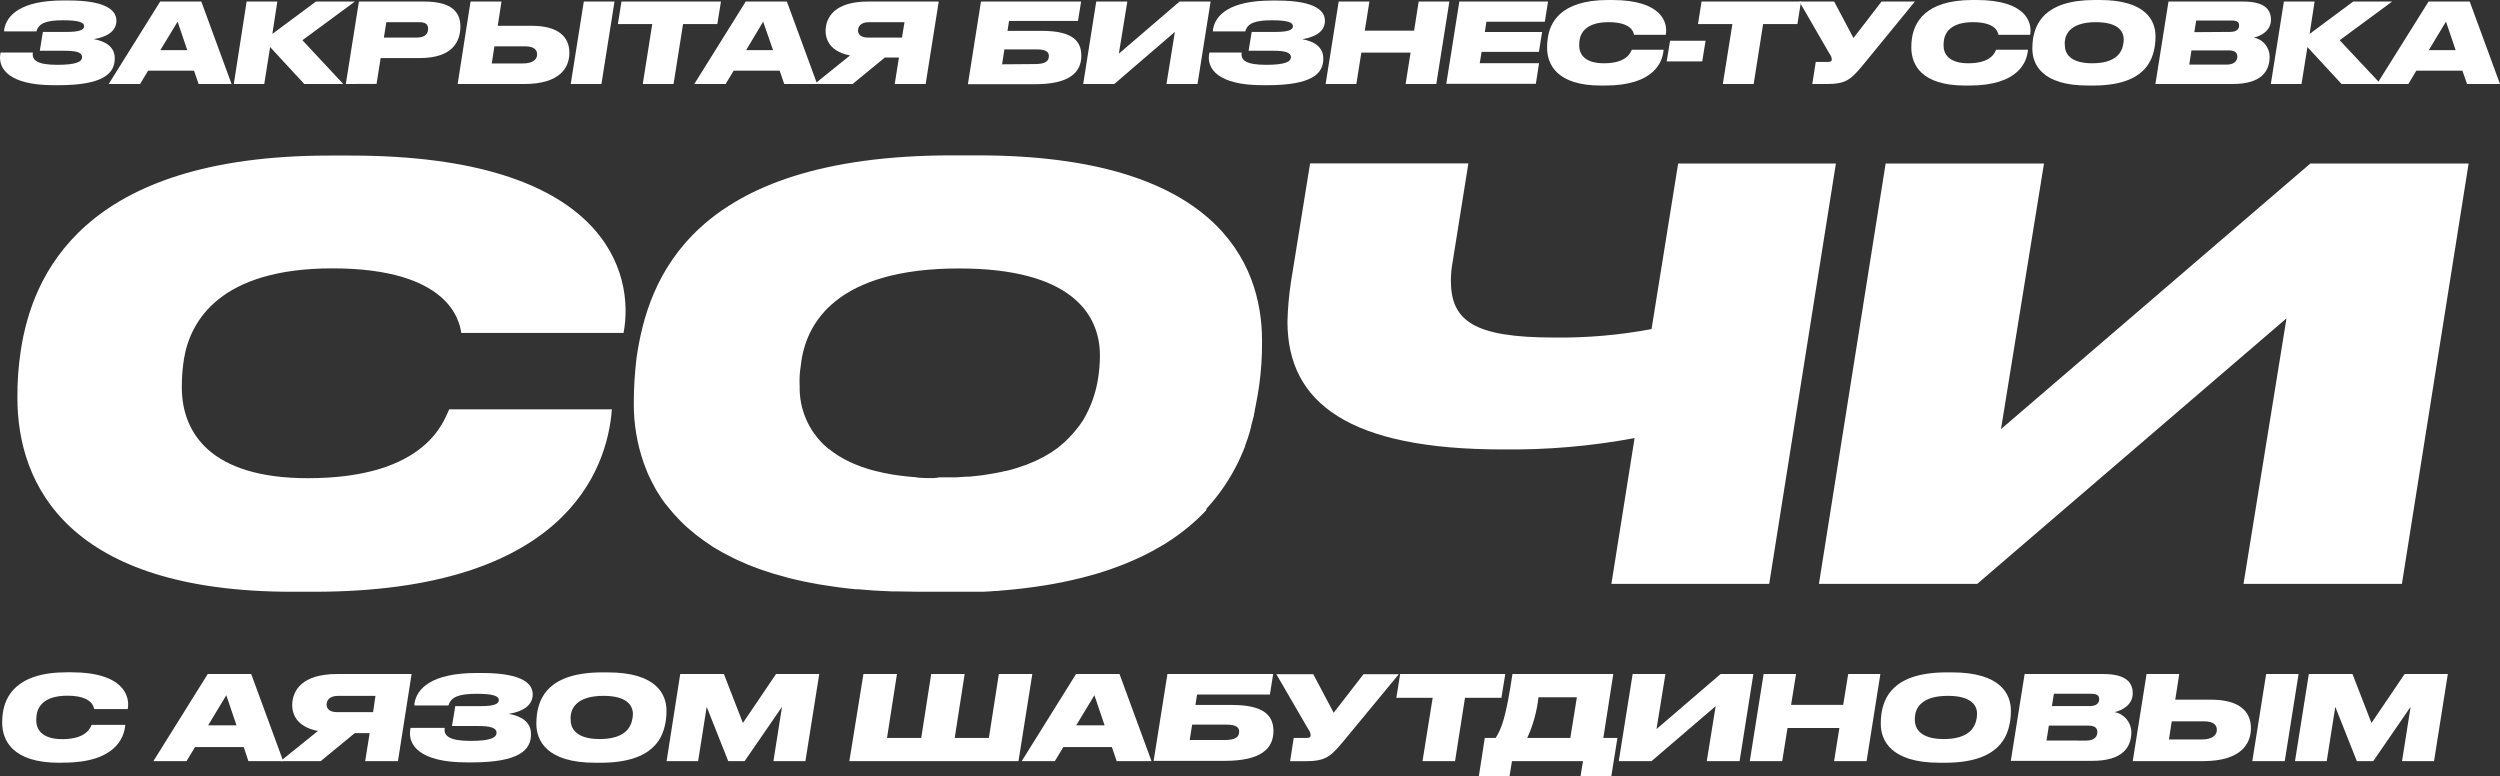
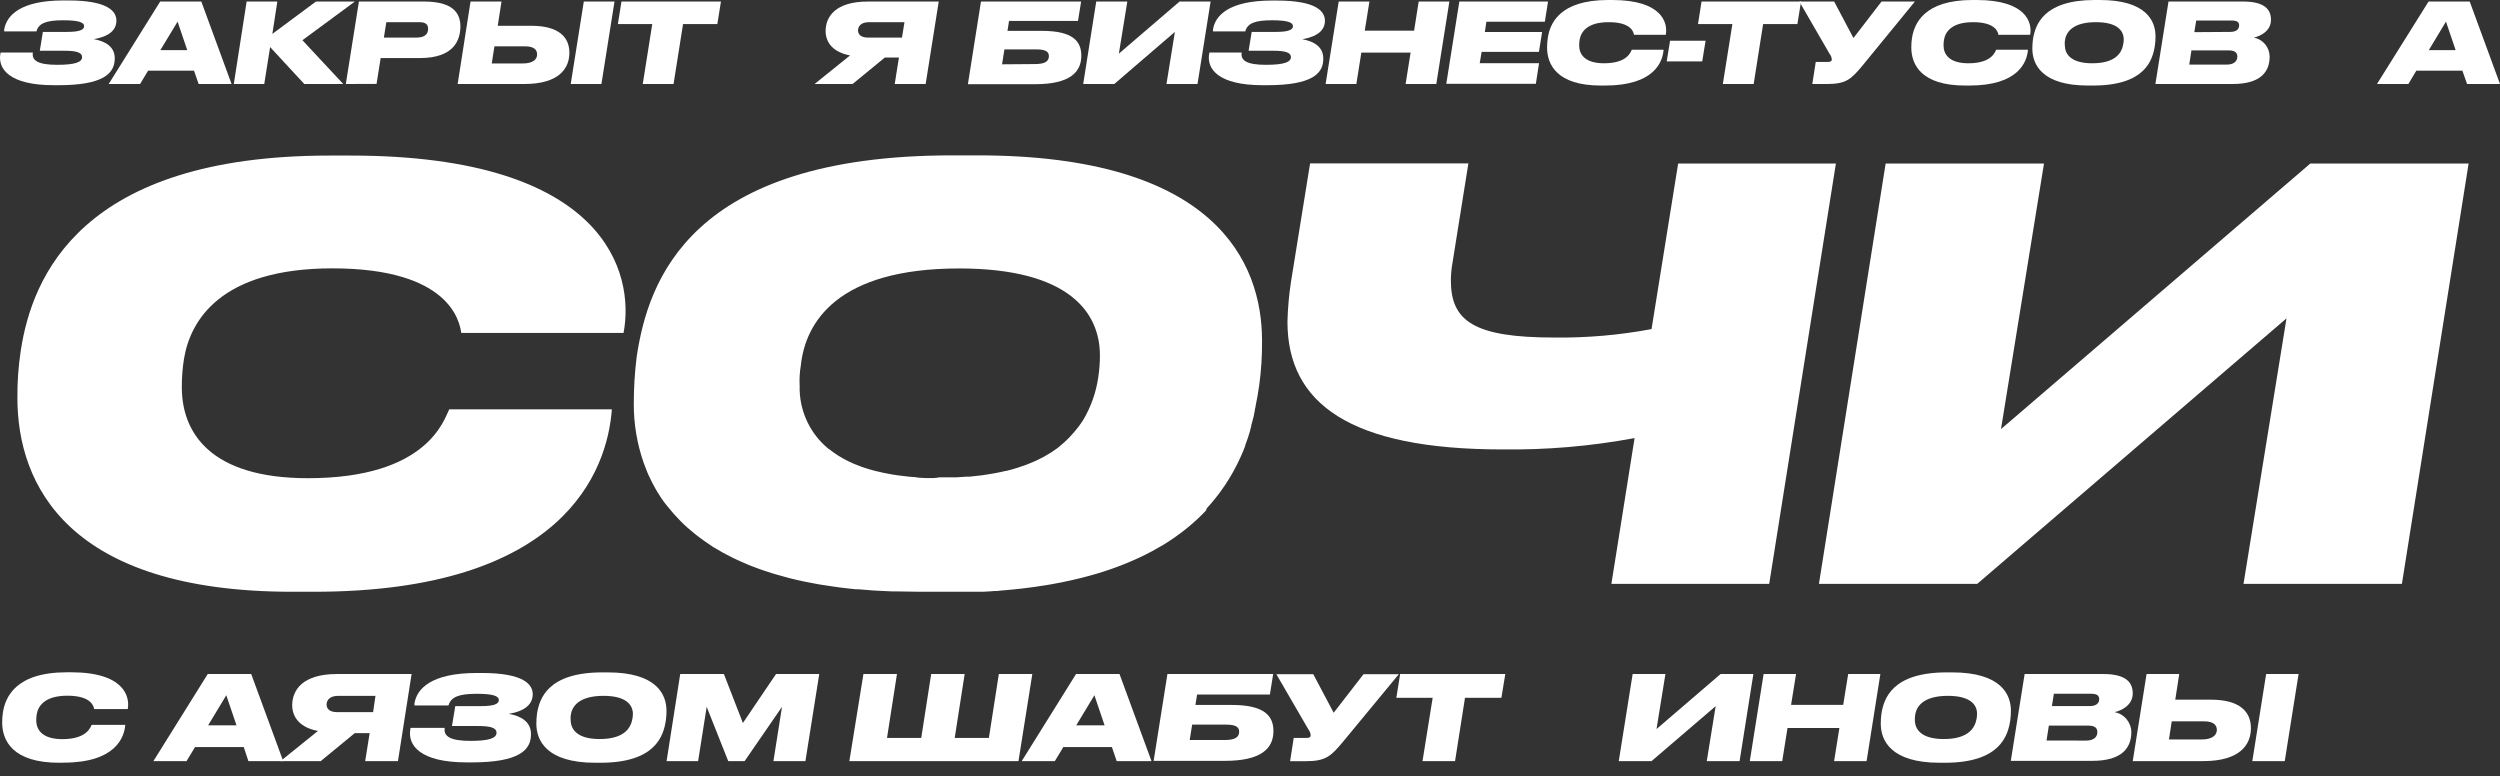
<svg xmlns="http://www.w3.org/2000/svg" width="190" height="59" viewBox="0 0 190 59" fill="none">
  <rect x="0" y="0" width="190" height="59" fill="#333333" stroke="none" />
  <path d="M22.207 44.974C5.195 44.974 1.323 36.86 1.323 30.242C1.312 29.036 1.398 27.831 1.58 26.639C2.439 21.01 6.178 11.823 25.043 11.823H26.635C46.06 11.823 48.252 20.753 47.39 25.305H35.058C34.929 24.448 34.2 20.395 25.259 20.395C16.752 20.398 14.472 24.365 13.988 27.243C13.871 27.966 13.814 28.698 13.818 29.43C13.818 32.868 15.966 36.343 23.398 36.343C32.555 36.343 33.757 31.836 34.143 31.107H46.502C46.158 35.788 42.846 44.974 23.852 44.974H22.207Z" fill="white" />
  <path d="M124.228 33.294C120.914 33.912 117.547 34.201 114.175 34.156C102.618 34.156 97.847 30.677 97.847 24.451C97.872 23.459 97.958 22.468 98.104 21.486L99.567 12.42H111.597L110.395 19.941C110.311 20.395 110.268 20.855 110.266 21.316C110.266 24.406 112.028 25.653 118.13 25.653C120.608 25.683 123.082 25.468 125.517 25.011L127.54 12.428H139.528L134.459 44.374H122.466L124.228 33.294Z" fill="white" />
  <path d="M143.309 12.428H155.343L152.076 32.611L175.584 12.428H187.614L182.545 44.374H170.507L173.773 24.195L150.269 44.374H138.239L143.309 12.428Z" fill="white" />
  <path d="M4.438 6.475H4.083C0.681 6.475 -0.155 5.213 0.023 4.117L0.049 3.993H2.499C2.401 4.597 2.877 4.926 4.348 4.926C5.735 4.926 6.238 4.714 6.238 4.344C6.238 3.974 5.781 3.857 4.881 3.857H3.025L3.259 2.425H5.096C5.981 2.425 6.393 2.289 6.393 1.994C6.393 1.692 5.966 1.541 4.783 1.541C3.512 1.541 2.938 1.768 2.771 2.384H0.318V2.248C0.495 1.179 1.546 0.034 4.809 0.034H5.187C8.249 0.034 8.847 0.884 8.847 1.568C8.847 2.251 8.34 2.769 7.127 2.973C8.004 3.132 8.722 3.547 8.722 4.431C8.722 5.583 7.86 6.475 4.438 6.475Z" fill="white" />
  <path d="M14.745 5.372H11.255L10.646 6.384H8.261L12.174 0.117H15.3L17.599 6.384H15.096L14.745 5.372ZM13.497 1.643L12.189 3.808H14.23L13.497 1.643Z" fill="white" />
  <path d="M20.529 3.577L20.083 6.384H17.769L18.744 0.117H21.077L20.699 2.576L24.011 0.117H26.971L22.983 3.056L26.086 6.384H23.126L20.529 3.577Z" fill="white" />
  <path d="M26.283 6.384L27.277 0.117H32.226C34.34 0.117 34.99 0.925 34.99 2.006C34.99 3.086 34.461 4.412 31.912 4.412H28.93L28.619 6.376L26.283 6.384ZM31.67 2.856C32.302 2.856 32.536 2.569 32.536 2.191C32.536 1.813 32.302 1.685 31.837 1.685H29.36L29.175 2.856H31.67Z" fill="white" />
  <path d="M39.844 6.384H34.782L35.761 0.117H38.113L37.829 1.96H40.389C42.479 1.96 43.273 2.837 43.273 4.008C43.273 5.179 42.513 6.384 39.844 6.384ZM39.716 4.824C40.559 4.824 40.82 4.48 40.82 4.136C40.82 3.793 40.6 3.521 39.901 3.521H37.576L37.372 4.824H39.716ZM45.708 6.384H43.375L44.37 0.117H46.702L45.708 6.384Z" fill="white" />
  <path d="M49.572 1.828H46.959L47.232 0.117H54.793L54.517 1.828H51.912L51.19 6.384H48.85L49.572 1.828Z" fill="white" />
-   <path d="M59.254 5.372H55.757L55.148 6.384H52.766L56.676 0.117H59.802L62.105 6.384H59.602L59.254 5.372ZM57.999 1.643L56.71 3.808H58.751L57.999 1.643Z" fill="white" />
  <path d="M67.25 4.371L64.796 6.384H61.908L64.604 4.212C63.349 3.981 62.747 3.268 62.747 2.35V2.308C62.774 1.288 63.458 0.117 65.976 0.117H71.344L70.35 6.384H67.999L68.32 4.371H67.25ZM68.74 1.685H66.052C65.447 1.685 65.22 1.979 65.209 2.308C65.209 2.637 65.462 2.856 65.965 2.856H68.551L68.74 1.685Z" fill="white" />
  <path d="M74.554 0.117H82.165L81.927 1.59H76.687L76.569 2.346H79.189C81.514 2.346 82.18 3.12 82.18 4.235C82.18 5.504 81.28 6.399 78.675 6.399H73.56L74.554 0.117ZM78.637 4.869C79.412 4.869 79.715 4.673 79.715 4.261C79.715 4 79.571 3.755 78.796 3.755H76.335L76.157 4.888L78.637 4.869Z" fill="white" />
  <path d="M83.314 0.117H85.677L85.034 4.076L89.647 0.117H92.006L91.011 6.384H88.652L89.291 2.425L84.686 6.384H82.323L83.314 0.117Z" fill="white" />
  <path d="M96.308 6.475H95.957C92.554 6.475 91.715 5.213 91.892 4.117L91.919 3.993H94.369C94.27 4.597 94.747 4.926 96.217 4.926C97.605 4.926 98.108 4.714 98.108 4.344C98.108 3.974 97.65 3.857 96.751 3.857H94.894L95.129 2.425H96.966C97.851 2.425 98.263 2.289 98.263 1.994C98.263 1.692 97.835 1.541 96.656 1.541C95.382 1.541 94.807 1.768 94.641 2.384H92.187V2.248C92.346 1.186 93.397 0.042 96.66 0.042H97.038C100.096 0.042 100.694 0.891 100.694 1.575C100.694 2.259 100.187 2.776 98.974 2.98C99.851 3.139 100.569 3.555 100.569 4.439C100.592 5.583 99.73 6.475 96.308 6.475Z" fill="white" />
  <path d="M101.741 0.117H104.077L103.722 2.331H107.472L107.82 0.117H110.153L109.159 6.384H106.826L107.204 4H103.461L103.083 6.384H100.747L101.741 0.117Z" fill="white" />
  <path d="M117.65 0.117L117.408 1.651H112.966L112.848 2.433H117.2L116.958 3.944H112.603L112.459 4.801H116.969L116.724 6.369H109.918L110.909 0.117H117.65Z" fill="white" />
  <path d="M121.661 6.501C118.334 6.501 117.578 4.911 117.578 3.611C117.577 3.375 117.595 3.139 117.631 2.905C117.782 1.802 118.516 0 122.217 0H122.527C126.338 0 126.769 1.753 126.599 2.644H124.179C124.156 2.474 124.013 1.685 122.258 1.685C120.591 1.685 120.145 2.459 120.051 3.022C120.027 3.164 120.015 3.308 120.017 3.453C120.017 4.125 120.44 4.809 121.907 4.809C123.703 4.809 123.941 3.925 124.016 3.781H126.432C126.368 4.699 125.718 6.501 121.994 6.501H121.661Z" fill="white" />
  <path d="M129.623 3.098L129.37 4.665H126.67L126.924 3.098H129.623Z" fill="white" />
  <path d="M131.661 1.828H129.048L129.317 0.117H136.878L136.602 1.828H133.997L133.279 6.384H130.935L131.661 1.828Z" fill="white" />
  <path d="M141.57 4.96C140.678 6.029 140.315 6.384 138.848 6.384H137.736L137.997 4.707H138.916C139.143 4.707 139.218 4.639 139.218 4.514C139.204 4.36 139.145 4.213 139.048 4.091L136.75 0.117H139.396L140.863 2.89L142.995 0.117H145.532L141.57 4.96Z" fill="white" />
  <path d="M149.354 6.501C146.016 6.501 145.26 4.911 145.26 3.611C145.258 3.375 145.274 3.139 145.309 2.905C145.479 1.802 146.213 0 149.91 0H150.224C154.031 0 154.462 1.753 154.292 2.644H151.876C151.85 2.474 151.706 1.685 149.952 1.685C148.284 1.685 147.838 2.459 147.744 3.022C147.722 3.164 147.71 3.308 147.71 3.453C147.71 4.125 148.133 4.809 149.6 4.809C151.392 4.809 151.63 3.925 151.706 3.781H154.125C154.057 4.699 153.407 6.501 149.683 6.501H149.354Z" fill="white" />
  <path d="M158.689 6.501C155.169 6.501 154.458 4.877 154.458 3.698C154.458 3.472 154.472 3.246 154.5 3.022C154.67 1.889 155.294 0 159.203 0H159.581C163.12 0 163.819 1.59 163.819 2.761C163.821 2.984 163.807 3.206 163.777 3.426C163.607 4.59 163.021 6.501 159.067 6.501H158.689ZM159.29 1.685C157.475 1.685 156.995 2.486 156.927 3.132C156.917 3.233 156.917 3.336 156.927 3.437C156.927 4.068 157.339 4.809 159.01 4.809C160.802 4.809 161.278 4 161.377 3.298C161.395 3.189 161.404 3.079 161.403 2.969C161.388 2.35 160.942 1.685 159.29 1.685Z" fill="white" />
  <path d="M164.806 0.117H170.477C172.102 0.117 172.594 0.714 172.594 1.507C172.594 2.365 171.785 2.746 171.293 2.856C171.63 2.921 171.933 3.101 172.152 3.365C172.37 3.629 172.49 3.96 172.492 4.303C172.492 5.413 171.86 6.384 169.687 6.384H163.811L164.806 0.117ZM169.229 4.911C169.898 4.911 170.038 4.533 170.038 4.303C170.038 4.072 169.929 3.83 169.384 3.83H166.549L166.382 4.911H169.229ZM169.494 2.425C170.008 2.425 170.174 2.18 170.174 1.938C170.174 1.696 170.05 1.56 169.6 1.56H166.912L166.768 2.444L169.494 2.425Z" fill="white" />
-   <path d="M175.365 3.577L174.915 6.384H172.583L173.577 0.117H175.91L175.531 2.576L178.843 0.117H181.804L177.815 3.056L180.934 6.384H177.959L175.365 3.577Z" fill="white" />
  <path d="M187.142 5.372H183.641L183.036 6.384H180.65L184.571 0.117H187.698L190 6.384H187.497L187.142 5.372ZM185.894 1.643L184.59 3.808H186.628L185.894 1.643Z" fill="white" />
  <path d="M4.491 57.969C0.964 57.969 0.166 56.284 0.166 54.92C0.163 54.667 0.181 54.415 0.219 54.165C0.397 52.998 1.172 51.094 5.077 51.094H5.406C9.433 51.094 9.886 52.945 9.709 53.889H7.153C7.127 53.712 6.975 52.873 5.123 52.873C3.361 52.873 2.888 53.693 2.79 54.289C2.766 54.439 2.755 54.591 2.756 54.743C2.756 55.453 3.198 56.175 4.741 56.175C6.631 56.175 6.885 55.241 6.964 55.09H9.52C9.448 56.057 8.764 57.961 4.828 57.961L4.491 57.969Z" fill="white" />
  <path d="M18.525 56.779H14.82L14.177 57.844H11.659L15.788 51.226H19.092L21.523 57.844H18.877L18.525 56.779ZM17.198 52.839L15.818 55.124H17.973L17.198 52.839Z" fill="white" />
  <path d="M26.963 55.717L24.374 57.844H21.319L24.166 55.551C22.843 55.309 22.207 54.554 22.207 53.583V53.542C22.238 52.465 22.964 51.226 25.61 51.226H31.281L30.245 57.844H27.754L28.094 55.717H26.963ZM28.536 52.884H25.708C25.069 52.884 24.828 53.198 24.82 53.545C24.82 53.893 25.088 54.123 25.621 54.123H28.355L28.536 52.884Z" fill="white" />
  <path d="M35.848 57.942H35.47C31.875 57.942 30.994 56.609 31.179 55.453L31.205 55.317H33.799C33.693 55.959 34.219 56.307 35.75 56.307C37.22 56.307 37.735 56.084 37.735 55.691C37.735 55.298 37.255 55.177 36.302 55.177H34.351L34.6 53.666H36.544C37.477 53.666 37.912 53.523 37.912 53.209C37.912 52.888 37.459 52.729 36.215 52.729C34.869 52.729 34.264 52.971 34.086 53.617H31.497V53.477C31.667 52.344 32.778 51.147 36.226 51.147H36.627C39.855 51.147 40.487 52.046 40.487 52.763C40.487 53.481 39.954 54.036 38.672 54.252C39.599 54.418 40.355 54.856 40.355 55.789C40.37 56.998 39.462 57.942 35.848 57.942Z" fill="white" />
  <path d="M45.232 57.969C41.511 57.969 40.763 56.254 40.763 55.007C40.764 54.764 40.779 54.52 40.808 54.278C40.986 53.077 41.644 51.101 45.776 51.101H46.177C49.916 51.101 50.653 52.782 50.653 54.021C50.656 54.256 50.64 54.491 50.608 54.724C50.43 55.952 49.799 57.969 45.632 57.969H45.232ZM45.863 52.884C43.95 52.884 43.443 53.73 43.371 54.395C43.36 54.502 43.36 54.61 43.371 54.716C43.371 55.385 43.81 56.167 45.572 56.167C47.462 56.167 47.958 55.313 48.071 54.584C48.09 54.469 48.1 54.353 48.101 54.237C48.082 53.583 47.61 52.884 45.863 52.884Z" fill="white" />
  <path d="M51.697 51.226H55.016L56.46 54.947L58.978 51.226H62.263L61.212 57.844H58.781L59.432 53.719L56.592 57.844H55.345L53.708 53.719L53.057 57.844H50.661L51.697 51.226Z" fill="white" />
  <path d="M65.621 51.226H68.169L67.413 56.084H70.014L70.77 51.226H73.314L72.558 56.084H75.155L75.912 51.226H78.456L77.405 57.844H64.551L65.621 51.226Z" fill="white" />
  <path d="M84.505 56.779H80.811L80.168 57.844H77.651L81.779 51.226H85.083L87.514 57.844H84.868L84.505 56.779ZM83.174 52.839L81.794 55.124H83.949L83.174 52.839Z" fill="white" />
  <path d="M88.724 51.226H96.762L96.512 52.782H90.977L90.853 53.576H93.62C96.078 53.576 96.781 54.395 96.781 55.559C96.781 56.904 95.828 57.825 93.079 57.825H87.677L88.724 51.226ZM93.042 56.242C93.862 56.242 94.176 56.038 94.176 55.604C94.176 55.328 94.025 55.071 93.204 55.071H90.603L90.418 56.242H93.042Z" fill="white" />
  <path d="M102.096 56.341C101.155 57.474 100.769 57.852 99.223 57.852H98.047L98.323 56.084H99.295C99.533 56.084 99.612 56.012 99.612 55.876C99.598 55.713 99.536 55.558 99.435 55.43L97.004 51.241H99.809L101.359 54.169L103.627 51.241H106.308L102.096 56.341Z" fill="white" />
  <path d="M108.883 53.032H106.123L106.41 51.226H114.402L114.107 53.032H111.34L110.584 57.844H108.111L108.883 53.032Z" fill="white" />
-   <path d="M113.673 56.084C114.134 55.328 114.448 54.546 114.947 51.226H122.61L121.854 56.084H122.924L122.459 59H120.119L120.308 57.844H114.909L114.724 59H112.391L112.845 56.084H113.673ZM119.344 56.084L119.843 52.99H116.924C116.807 54.06 116.519 55.105 116.07 56.084H119.344Z" fill="white" />
  <path d="M124.081 51.226H126.572L125.895 55.408L130.765 51.226H133.256L132.209 57.844H129.714L130.391 53.666L125.517 57.844H123.026L124.081 51.226Z" fill="white" />
  <path d="M134.035 51.226H136.5L136.122 53.568H140.084L140.462 51.226H142.908L141.861 57.844H139.392L139.793 55.328H135.85L135.449 57.844H132.984L134.035 51.226Z" fill="white" />
  <path d="M147.407 57.969C143.687 57.969 142.939 56.254 142.939 55.007C142.937 54.764 142.953 54.52 142.984 54.278C143.162 53.077 143.819 51.101 147.948 51.101H148.349C152.088 51.101 152.829 52.782 152.829 54.021C152.829 54.256 152.814 54.491 152.783 54.724C152.606 55.952 151.97 57.969 147.808 57.969H147.407ZM148.039 52.884C146.126 52.884 145.615 53.73 145.547 54.395C145.529 54.501 145.523 54.609 145.528 54.716C145.528 55.385 145.963 56.167 147.725 56.167C149.615 56.167 150.11 55.313 150.228 54.584C150.246 54.469 150.255 54.353 150.254 54.237C150.254 53.583 149.781 52.884 148.039 52.884Z" fill="white" />
  <path d="M153.872 51.226H159.853C161.57 51.226 162.088 51.861 162.088 52.695C162.088 53.602 161.233 54.002 160.715 54.12C161.067 54.189 161.385 54.377 161.615 54.652C161.845 54.927 161.975 55.272 161.982 55.63C161.982 56.801 161.312 57.825 159.014 57.825H152.821L153.872 51.226ZM158.545 56.284C159.248 56.284 159.399 55.906 159.399 55.646C159.399 55.385 159.282 55.147 158.704 55.147H155.713L155.536 56.28L158.545 56.284ZM158.821 53.663C159.362 53.663 159.539 53.402 159.539 53.145C159.539 52.888 159.407 52.726 158.934 52.726H156.095L155.944 53.663H158.821Z" fill="white" />
  <path d="M167.448 57.844H162.088L163.139 51.226H165.622L165.32 53.175H168.027C170.235 53.175 171.07 54.101 171.07 55.336C171.07 56.571 170.269 57.844 167.448 57.844ZM167.312 56.201C168.205 56.201 168.481 55.823 168.481 55.472C168.481 55.121 168.25 54.822 167.509 54.822H165.052L164.84 56.201H167.312ZM173.641 57.844H171.176L172.227 51.226H174.692L173.641 57.844Z" fill="white" />
-   <path d="M175.471 51.226H178.79L180.231 54.947L182.752 51.226H186.034L184.987 57.844H182.556L183.206 53.719L180.367 57.844H179.119L177.482 53.719L176.832 57.844H174.42L175.471 51.226Z" fill="white" />
  <path d="M91.786 38.549L91.907 38.417L92.059 38.243L92.168 38.114C92.221 38.054 92.27 37.99 92.32 37.929L92.414 37.812C92.482 37.729 92.546 37.646 92.607 37.563L92.713 37.423L92.871 37.2L92.966 37.064L93.087 36.894L93.185 36.739L93.287 36.581C93.321 36.532 93.355 36.475 93.386 36.422C93.416 36.369 93.45 36.32 93.48 36.271L93.575 36.109L93.662 35.958L93.756 35.791L93.835 35.644C93.866 35.587 93.896 35.531 93.922 35.474C93.949 35.417 93.975 35.38 93.998 35.331C94.021 35.281 94.055 35.213 94.085 35.157L94.153 35.017L94.233 34.839L94.297 34.707L94.376 34.522L94.429 34.401C94.456 34.337 94.482 34.269 94.512 34.205C94.543 34.141 94.539 34.141 94.55 34.107L94.637 33.891V33.842C94.784 33.464 94.909 33.087 95.015 32.709C95.015 32.709 95.015 32.679 95.015 32.667C95.038 32.584 95.061 32.505 95.087 32.426C95.113 32.346 95.087 32.384 95.087 32.361C95.087 32.339 95.132 32.206 95.151 32.131C95.16 32.108 95.166 32.084 95.17 32.059C95.193 31.984 95.212 31.908 95.231 31.829C95.231 31.81 95.231 31.787 95.249 31.765L95.306 31.53V31.474L95.363 31.236V31.19C95.363 31.107 95.397 31.024 95.416 30.941V30.911C95.533 30.348 95.628 29.804 95.699 29.29C95.853 28.164 95.925 27.028 95.915 25.891C95.915 19.922 92.35 11.808 74.301 11.808H72.365C52.426 11.808 49.247 21.339 48.385 27.137C48.241 28.305 48.169 29.481 48.169 30.658C48.159 32.201 48.415 33.734 48.925 35.191L48.974 35.315C49.001 35.391 49.031 35.467 49.058 35.538L49.205 35.916C49.235 35.98 49.258 36.041 49.288 36.105C49.364 36.279 49.447 36.449 49.538 36.622C49.564 36.679 49.598 36.739 49.629 36.796C49.693 36.917 49.761 37.042 49.833 37.174C49.904 37.306 49.912 37.31 49.954 37.378C49.995 37.446 50.101 37.612 50.177 37.729L50.298 37.914C50.415 38.081 50.532 38.251 50.676 38.417L50.778 38.541C50.88 38.673 50.986 38.802 51.092 38.919C51.145 38.983 51.201 39.044 51.254 39.104C51.307 39.165 51.458 39.327 51.568 39.44L51.73 39.61C51.889 39.769 52.052 39.928 52.226 40.083L52.294 40.139C52.449 40.279 52.615 40.415 52.782 40.551L52.978 40.706C53.114 40.812 53.254 40.917 53.398 41.019L53.609 41.17L54.165 41.548C54.201 41.567 54.235 41.589 54.267 41.612C54.494 41.752 54.729 41.884 54.967 42.017L55.197 42.138C55.375 42.232 55.575 42.326 55.742 42.417L56.006 42.542C56.214 42.64 56.434 42.734 56.653 42.829L56.834 42.908C57.114 43.021 57.405 43.135 57.704 43.24L57.95 43.327L58.653 43.558L58.971 43.652C59.216 43.728 59.469 43.796 59.727 43.864L59.987 43.935C60.331 44.022 60.683 44.105 61.046 44.181L61.288 44.23C61.579 44.291 61.878 44.347 62.18 44.4L62.558 44.461C62.849 44.51 63.144 44.555 63.443 44.593L63.787 44.642C64.199 44.695 64.619 44.744 65.05 44.785H65.235C65.613 44.819 65.991 44.85 66.369 44.876L66.8 44.899L67.825 44.948H68.26C68.743 44.948 69.235 44.971 69.745 44.971H71.677C71.98 44.971 72.278 44.971 72.577 44.971H72.966H73.552H73.885H74.403H74.755L75.235 44.944L75.583 44.918C75.738 44.918 75.893 44.918 76.044 44.884L76.392 44.857L76.83 44.816L77.171 44.782L77.598 44.736L77.93 44.695L78.346 44.642L78.668 44.6L79.08 44.536L79.382 44.491L79.798 44.423L80.074 44.374L80.505 44.291L80.747 44.245L81.235 44.139L81.401 44.105L82.04 43.954L82.138 43.932L82.652 43.796L82.849 43.743L83.25 43.63L83.477 43.562L83.828 43.452L84.059 43.377L84.388 43.267L84.618 43.184L84.928 43.071L85.155 42.987L85.458 42.867L85.673 42.78L85.964 42.655L86.176 42.564L86.46 42.436L86.656 42.345L86.94 42.209L87.125 42.115L87.405 41.971L87.575 41.881L87.866 41.718L88.006 41.639L88.384 41.423L88.437 41.393L88.841 41.136L88.936 41.072C89.034 41.008 89.132 40.944 89.227 40.876L89.363 40.778L89.597 40.611L89.745 40.502C89.817 40.449 89.889 40.396 89.957 40.339L90.1 40.226L90.301 40.064L90.444 39.943L90.63 39.784L90.769 39.659L90.947 39.501L91.083 39.372L91.25 39.21L91.382 39.081L91.541 38.915L91.665 38.783C91.688 38.658 91.737 38.602 91.786 38.549ZM70.573 36.331H70.331L69.817 36.305L69.564 36.264L69.11 36.23L68.849 36.199L68.426 36.15L68.173 36.116L67.776 36.056L67.541 36.01L67.163 35.939L66.951 35.889L66.573 35.803L66.38 35.754L66.021 35.652L65.851 35.599L65.503 35.482L65.356 35.429C65.239 35.383 65.125 35.342 65.012 35.293L64.887 35.244L64.555 35.093L64.452 35.043L64.127 34.873L64.044 34.828C63.934 34.768 63.829 34.703 63.727 34.639L63.666 34.601C63.556 34.533 63.454 34.462 63.352 34.39L63.314 34.364C63.209 34.288 63.106 34.209 63.008 34.129H62.986C62.883 34.042 62.781 33.959 62.687 33.869C62.065 33.292 61.572 32.589 61.242 31.808C60.913 31.026 60.753 30.183 60.774 29.336C60.746 28.818 60.775 28.298 60.861 27.787C61.205 24.482 63.655 20.402 72.895 20.402C81.318 20.402 83.594 23.802 83.594 27.016C83.594 27.577 83.551 28.136 83.465 28.69C83.298 29.841 82.905 30.947 82.308 31.946C82.114 32.248 81.898 32.536 81.662 32.807L81.624 32.852C81.391 33.131 81.139 33.393 80.868 33.634L80.811 33.68C80.686 33.789 80.554 33.899 80.433 34.001L80.369 34.054C80.21 34.171 80.047 34.284 79.874 34.394C79.715 34.496 79.545 34.594 79.371 34.692L79.25 34.756C79.084 34.847 78.91 34.934 78.728 35.017L78.671 35.043C78.471 35.134 78.263 35.221 78.044 35.304L77.908 35.353C77.73 35.421 77.53 35.482 77.356 35.542L77.186 35.595C76.951 35.667 76.709 35.735 76.456 35.795H76.407C76.172 35.852 75.927 35.905 75.677 35.95L75.45 35.992C75.227 36.033 75 36.071 74.766 36.101L74.588 36.127C74.301 36.165 74.002 36.199 73.692 36.226H73.473L72.717 36.275H72.433C72.101 36.275 71.757 36.275 71.401 36.275C71.099 36.343 70.834 36.339 70.573 36.331Z" fill="white" />
</svg>